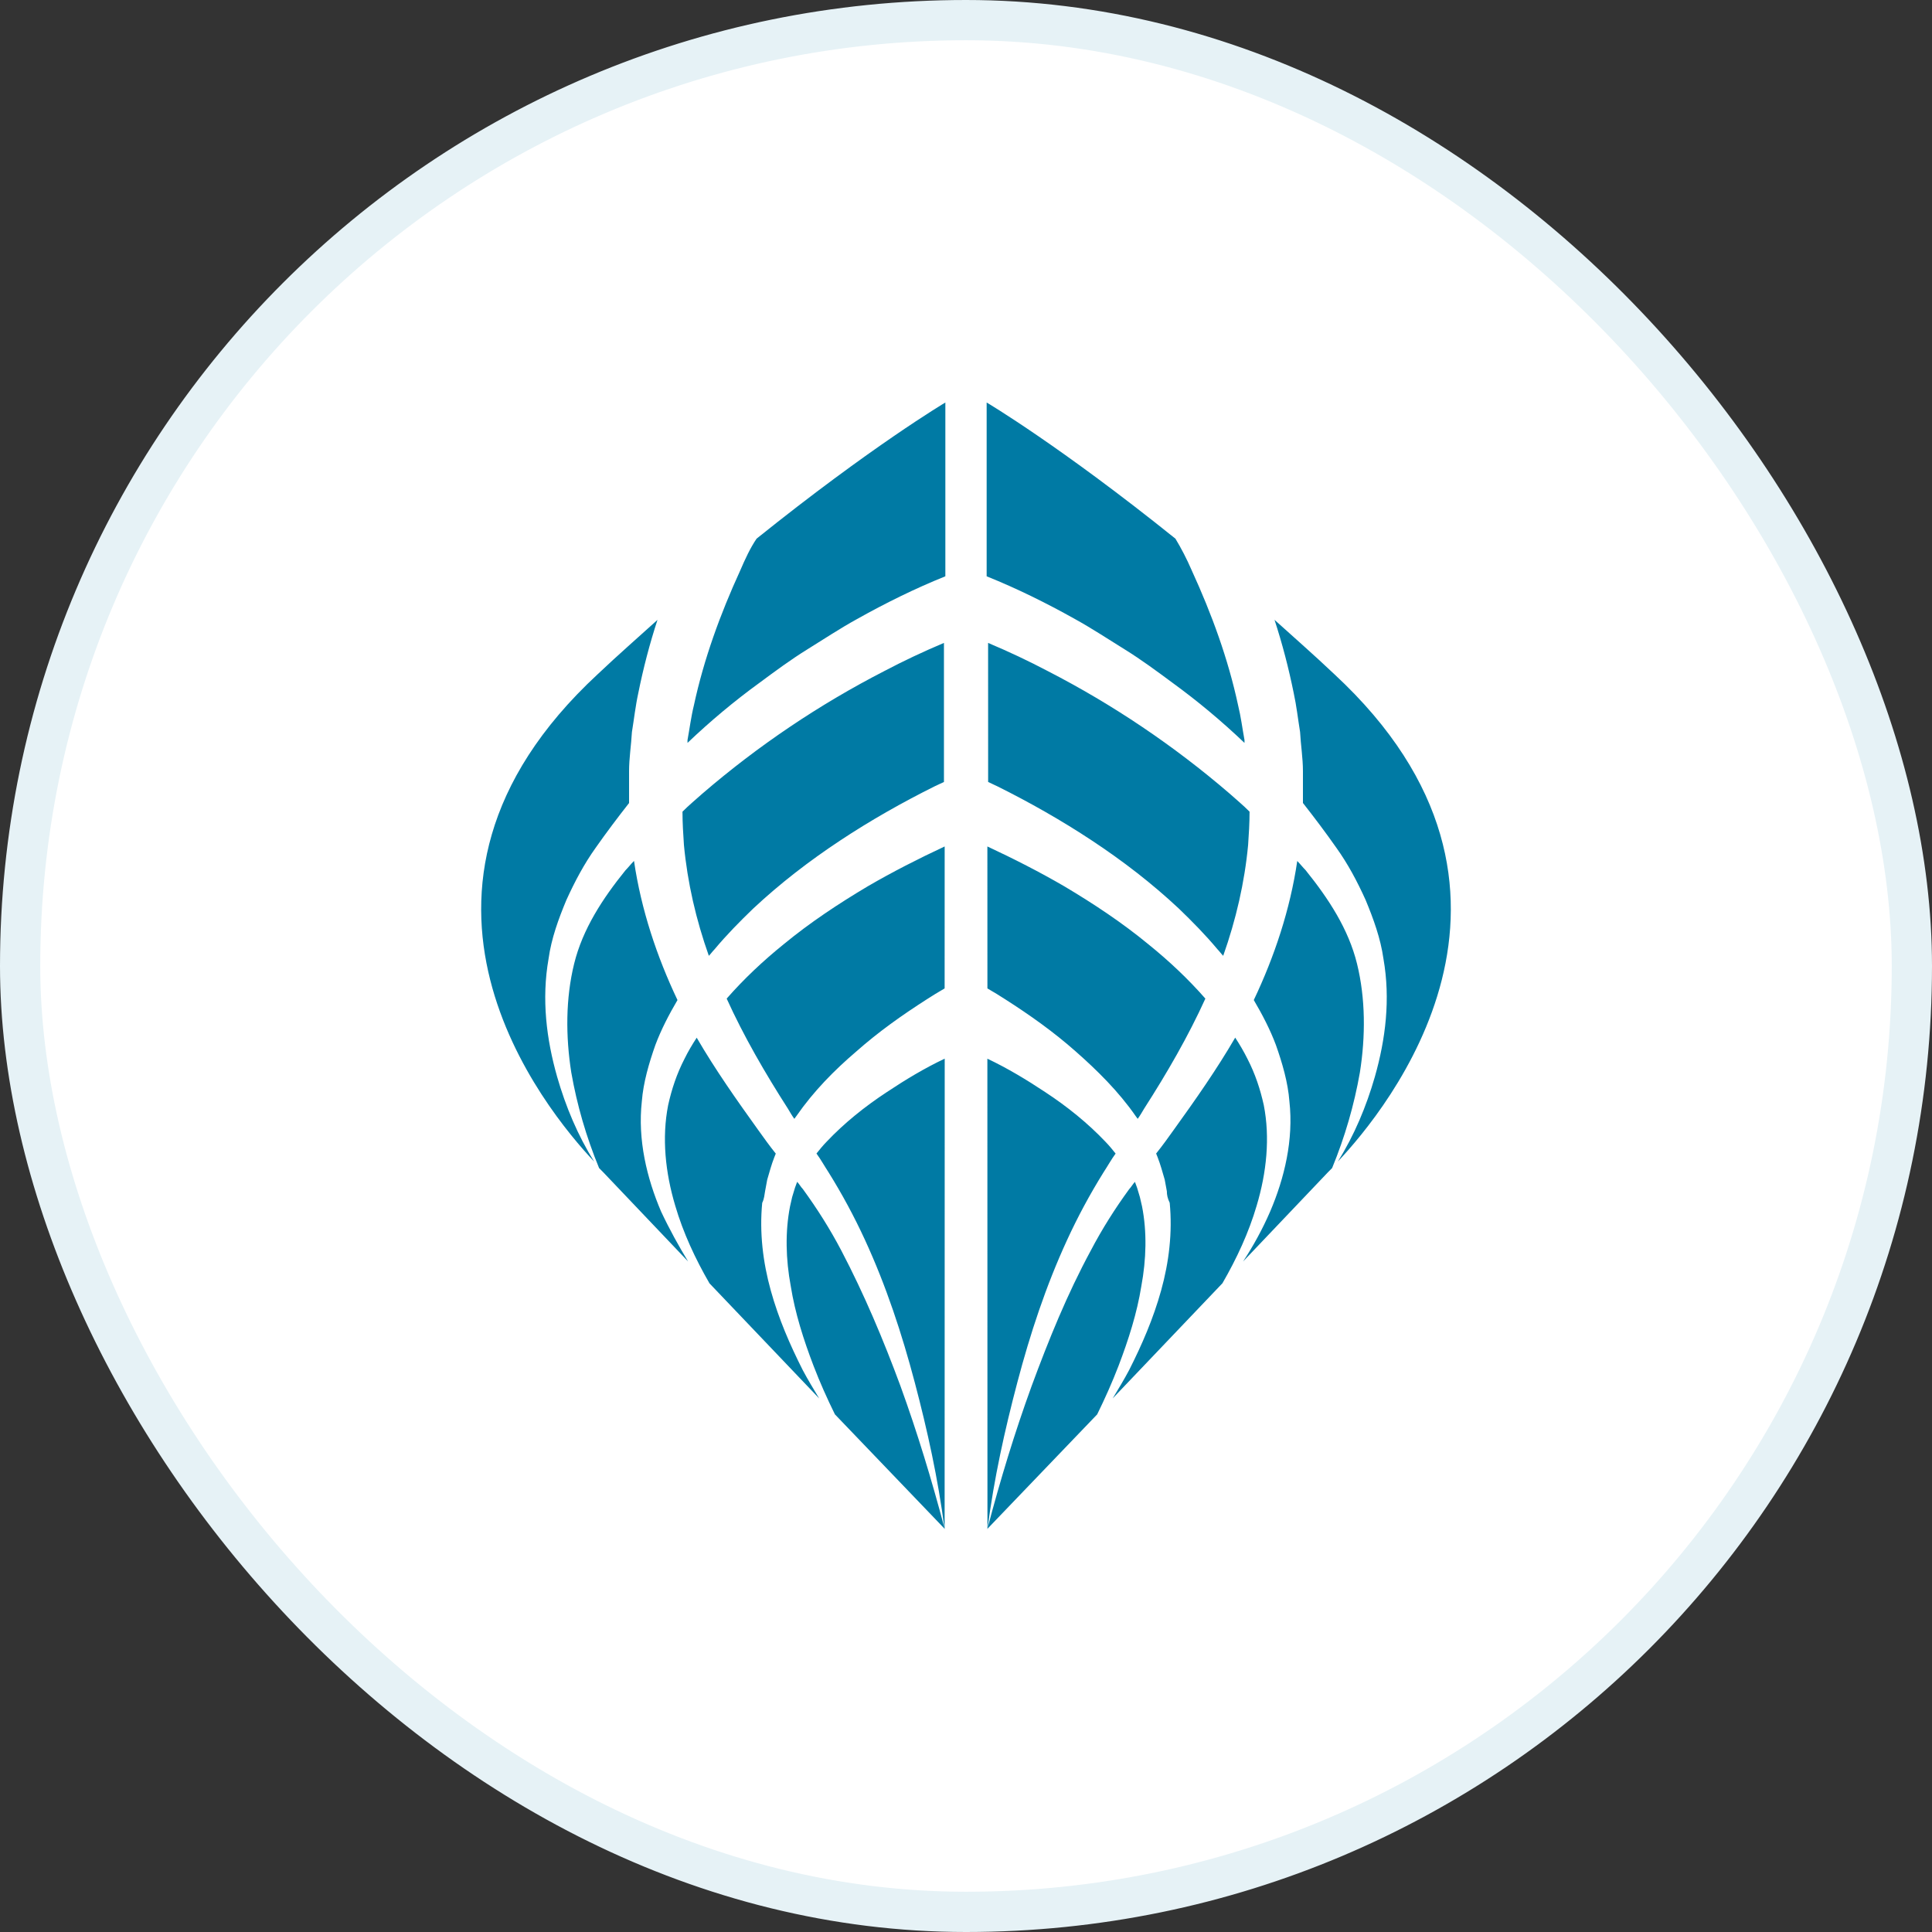
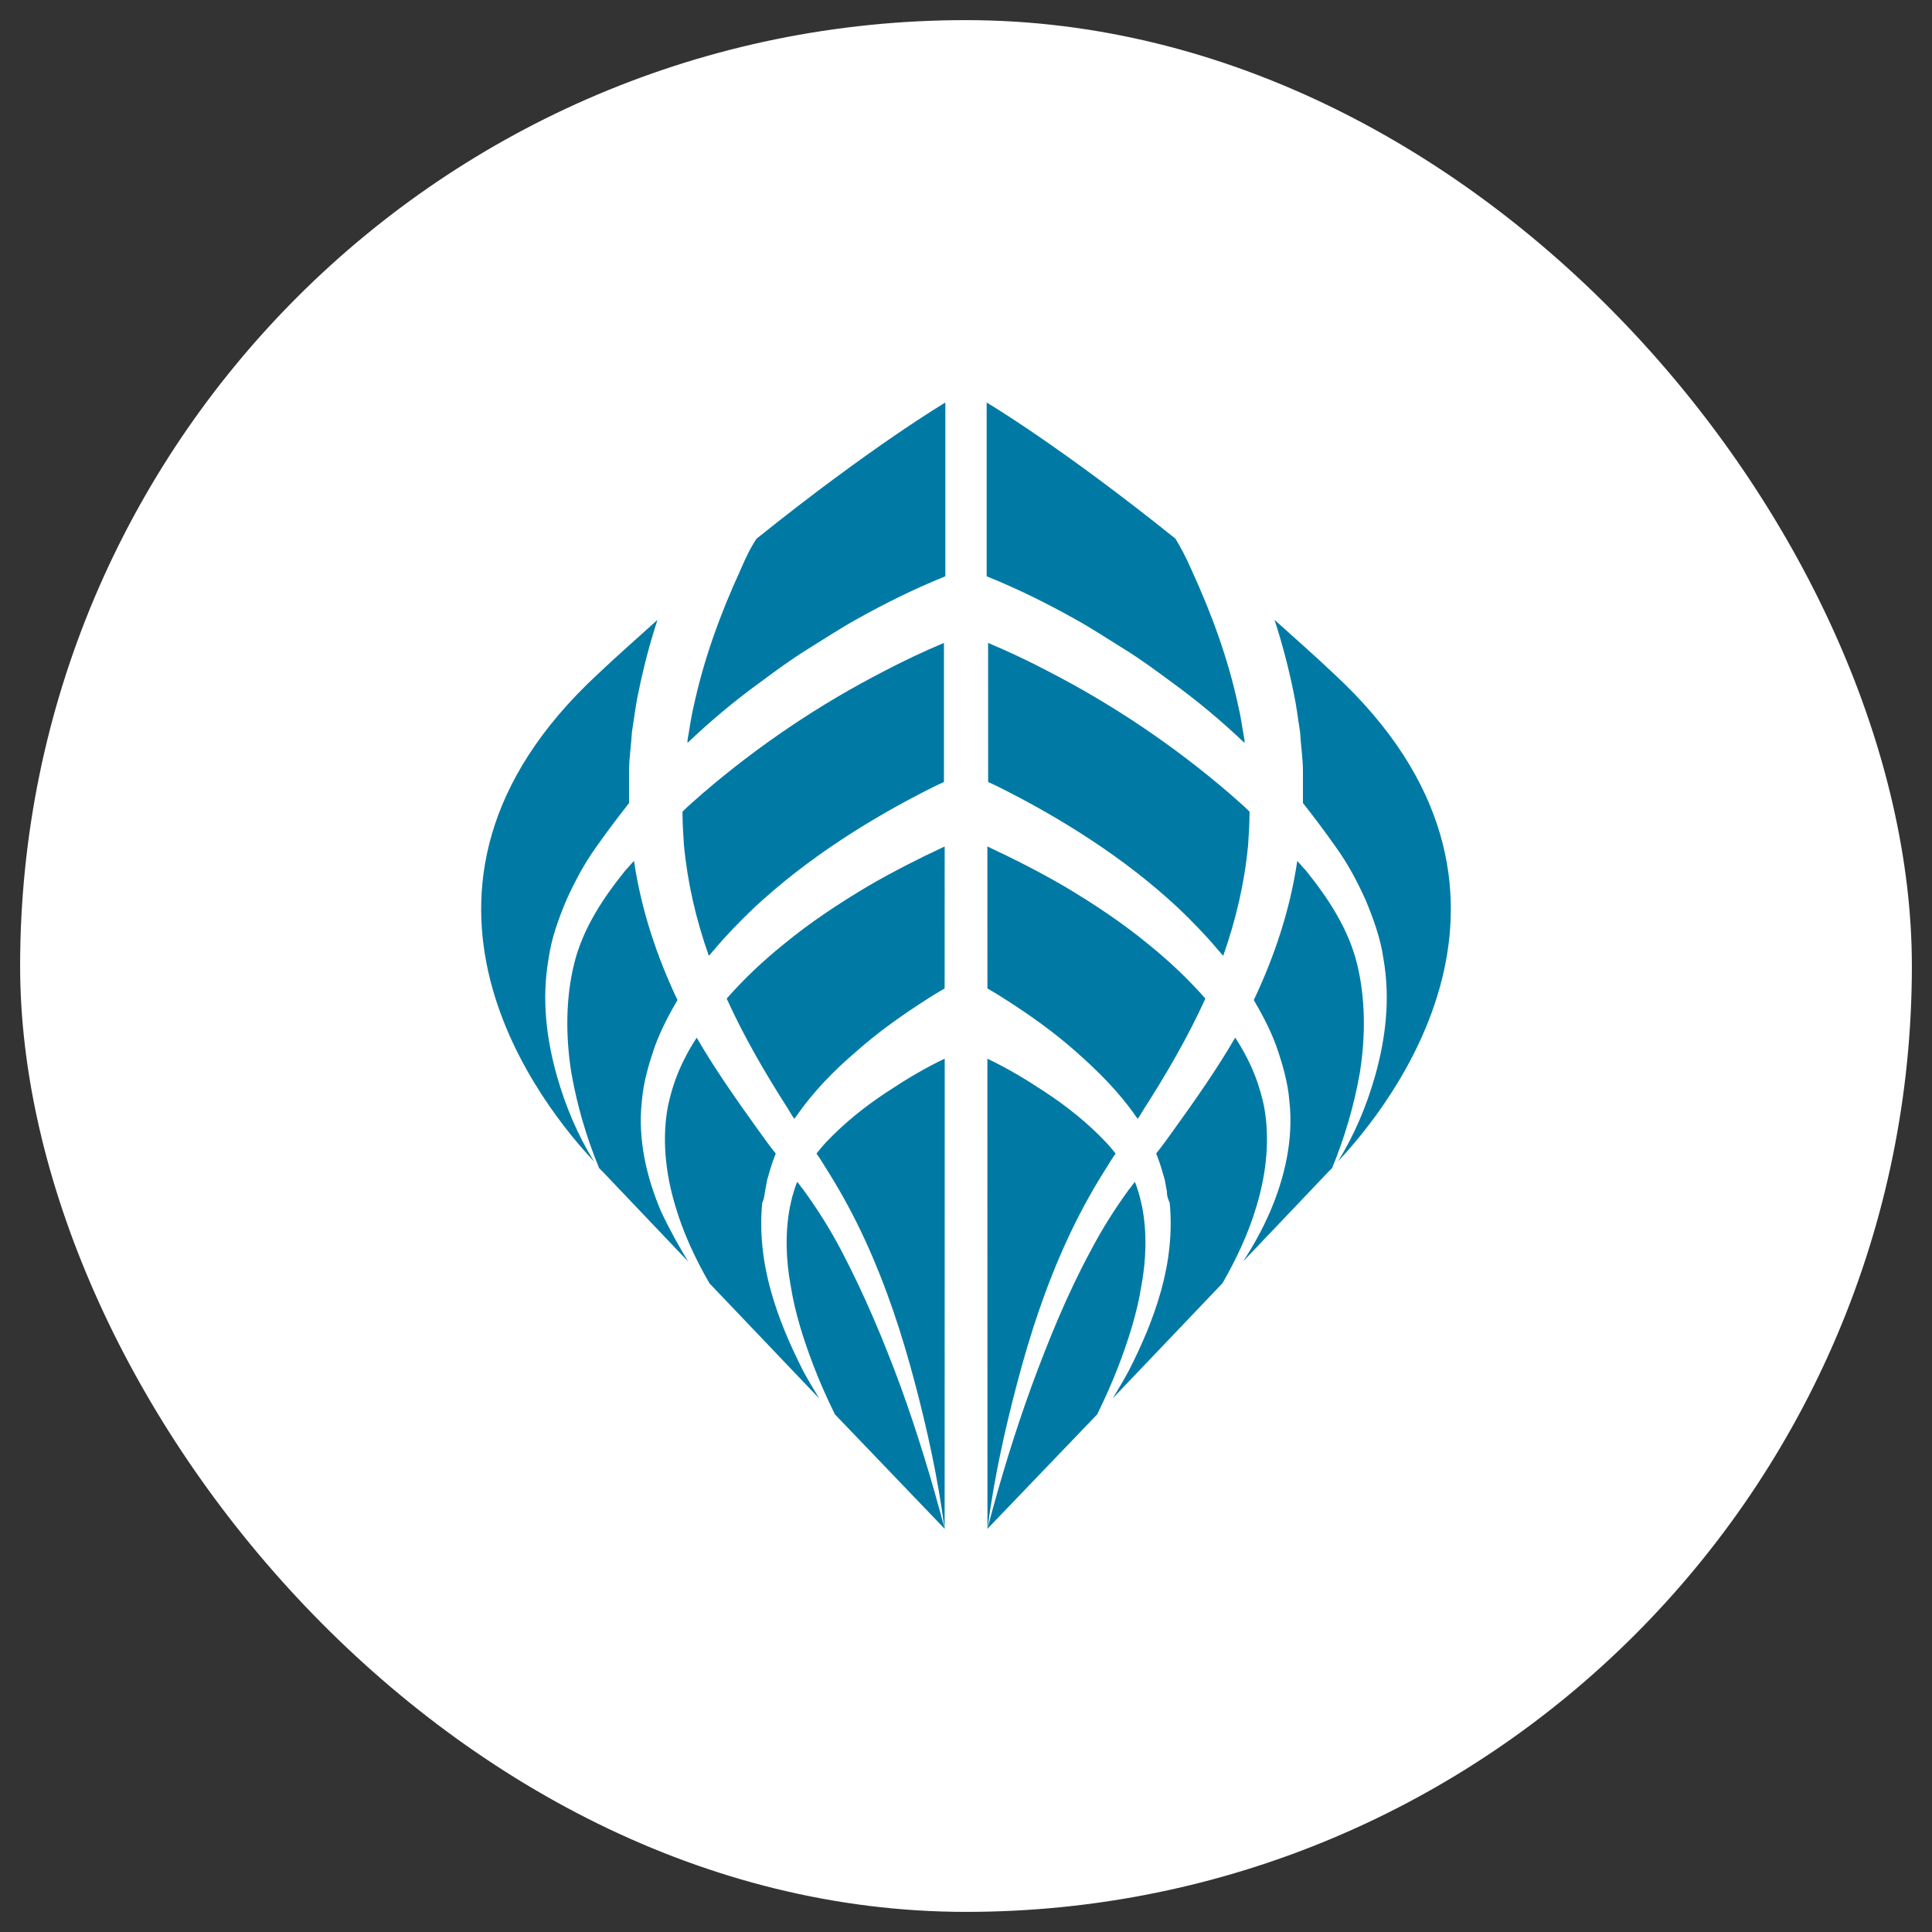
<svg xmlns="http://www.w3.org/2000/svg" fill="none" height="48" viewBox="0 0 48 48" width="48">
  <rect x="0" y="0" width="48" height="48" fill="#333333" stroke="none" />
  <rect fill="#fff" height="47" rx="23.5" width="47" x=".5" y=".5" />
-   <rect height="47" rx="23.5" stroke="#e6f2f6" width="47" x=".5" y=".5" />
  <path d="m23.469 38c-.001-.007-.003-.015-.004-.022l-2.722-2.839c-.195-.396-.372-.792-.531-1.206-.248-.648-.46-1.314-.566-1.98-.124-.666-.141-1.35-.018-1.98.018-.072.035-.162.053-.233l.071-.234.053-.144c.053.054.089.126.142.18.354.486.673.99.956 1.529.566 1.08 1.044 2.214 1.469 3.365.422 1.163.775 2.327 1.092 3.525-.16-1.228-.422-2.422-.737-3.615-.319-1.206-.708-2.393-1.239-3.545-.265-.576-.566-1.134-.902-1.674-.106-.162-.195-.324-.301-.468.071-.09.159-.198.247-.288.442-.468.956-.881 1.505-1.241.46-.306.938-.594 1.434-.828zm1.062-11.697c.495.234.973.522 1.434.828.549.36 1.062.773 1.505 1.241.088.09.176.198.247.288-.106.144-.195.306-.301.468-.336.54-.637 1.098-.902 1.674-.531 1.152-.921 2.339-1.239 3.545-.315 1.193-.578 2.387-.738 3.615.317-1.199.67-2.362 1.093-3.525.425-1.152.885-2.286 1.469-3.365.283-.54.602-1.044.956-1.529.053-.054.089-.126.142-.18l.053.144.07.234c.018.072.036.162.054.233.124.63.106 1.314-.018 1.98-.106.666-.319 1.332-.566 1.98-.159.414-.337.81-.531 1.206l-2.723 2.839c-.001.007-.002.015-.003.022zm-7.221-.521c.46.792.992 1.547 1.522 2.285.142.198.283.396.442.594-.018.036-.018.054-.036.09-.071.18-.124.379-.177.559l-.053.287c-.018.09-.018.18-.071.288-.071.738.018 1.476.213 2.178.195.702.477 1.35.796 1.98.124.234.266.467.407.701l-2.726-2.86c-.354-.612-.655-1.26-.85-1.926-.248-.828-.336-1.691-.177-2.501.088-.396.212-.774.407-1.152.088-.18.195-.36.301-.521zm13.38 0c.106.162.212.342.301.521.195.378.319.756.407 1.152.159.81.071 1.673-.177 2.501-.195.666-.496 1.314-.85 1.926l-2.726 2.86c.141-.234.283-.467.407-.701.319-.63.601-1.278.796-1.98.195-.702.284-1.44.213-2.178-.053-.108-.071-.198-.071-.288l-.053-.287c-.053-.18-.106-.379-.177-.559-.018-.036-.018-.054-.036-.09.159-.198.301-.396.442-.594.531-.738 1.062-1.493 1.522-2.285zm-14.938-4.391c.177 1.206.567 2.376 1.08 3.455-.212.36-.407.737-.549 1.115-.159.45-.301.936-.337 1.403-.106.954.125 1.908.478 2.735.212.45.442.864.672 1.242l-2.106-2.214c-.001-.001-.037-.037-.106-.107-.319-.774-.549-1.566-.691-2.376-.141-.9-.141-1.836.071-2.699.212-.864.708-1.62 1.274-2.321.071-.072.141-.162.212-.233zm16.689.233c.566.702 1.062 1.458 1.274 2.321s.213 1.8.071 2.699c-.142.81-.372 1.602-.69 2.376-.069.07-.105.105-.106.107l-2.106 2.214c.248-.378.478-.792.673-1.242.354-.828.584-1.782.478-2.735-.035-.468-.177-.954-.336-1.403-.141-.378-.337-.755-.549-1.115.513-1.08.903-2.249 1.08-3.455.071.072.141.162.212.233zm-16.105-6.226c-.195.594-.354 1.206-.477 1.817-.071.324-.106.648-.159.972-.018.324-.071.648-.071.972v.792c-.283.36-.567.737-.832 1.115-.283.396-.513.828-.726 1.296-.195.468-.372.953-.442 1.457-.177 1.008-.053 1.998.213 2.934.212.738.513 1.458.92 2.106-1.204-1.278-5.716-6.73.089-12.11.513-.486 1.009-.918 1.486-1.35zm15.327 0c.478.432.973.864 1.486 1.35 5.805 5.38 1.292 10.833.089 12.11.407-.648.708-1.368.92-2.106.266-.936.39-1.926.213-2.934-.071-.504-.248-.989-.442-1.457-.212-.468-.442-.9-.726-1.296-.265-.378-.549-.755-.832-1.115v-.792c0-.324-.054-.648-.071-.972-.053-.324-.088-.648-.159-.972-.124-.612-.283-1.224-.477-1.817zm-8.194 9.159c-.159.09-.301.18-.442.27-.619.396-1.203.81-1.752 1.296-.549.468-1.062.99-1.487 1.602-.018.018-.035.054-.053.072-.053-.072-.106-.162-.159-.252-.566-.882-1.098-1.8-1.522-2.735.425-.486.903-.936 1.416-1.35.655-.54 1.363-1.008 2.089-1.44.619-.36 1.256-.684 1.911-.99zm1.062-3.527c.655.306 1.292.63 1.911.99.726.432 1.434.9 2.089 1.44.513.414.991.864 1.416 1.35-.425.936-.956 1.854-1.522 2.735-.053.09-.106.18-.159.252-.018-.018-.035-.054-.053-.072-.425-.612-.956-1.134-1.487-1.602-.549-.486-1.133-.9-1.752-1.296-.141-.09-.283-.18-.442-.27zm-1.079-1.602c-.071.036-.16.072-.231.108-.796.396-1.593.846-2.353 1.35-.761.504-1.487 1.062-2.159 1.691-.336.324-.655.648-.956 1.008-.053.054-.089.108-.142.162-.319-.9-.531-1.818-.619-2.754-.018-.27-.036-.539-.036-.827.159-.162.337-.306.496-.45 1.38-1.188 2.902-2.213 4.513-3.041.478-.252.974-.486 1.487-.702zm1.097-3.455c.513.216 1.009.45 1.487.702 1.61.828 3.132 1.853 4.513 3.041.159.144.337.288.496.45 0 .288-.018.557-.036.827-.088.936-.301 1.854-.619 2.754-.053-.054-.089-.108-.142-.162-.301-.36-.62-.684-.956-1.008-.672-.63-1.398-1.188-2.159-1.691-.761-.504-1.557-.954-2.353-1.35-.071-.036-.16-.072-.23-.108zm-1.062-1.655c-.761.306-1.486.666-2.194 1.062-.425.234-.832.504-1.239.756-.407.252-.796.54-1.185.828-.62.45-1.222.953-1.788 1.493v-.071c.053-.288.088-.576.159-.864.248-1.151.655-2.267 1.15-3.347.124-.288.248-.558.407-.792 2.856-2.294 4.676-3.374 4.69-3.383zm1.026-4.318c.017.01 1.837 1.09 4.69 3.383.142.234.283.504.407.792.495 1.08.903 2.195 1.15 3.347.071.288.106.576.159.864v.071c-.566-.54-1.169-1.043-1.788-1.493-.389-.288-.778-.576-1.185-.828-.407-.252-.815-.522-1.239-.756-.708-.396-1.433-.756-2.194-1.062z" fill="#007aa4" />
</svg>